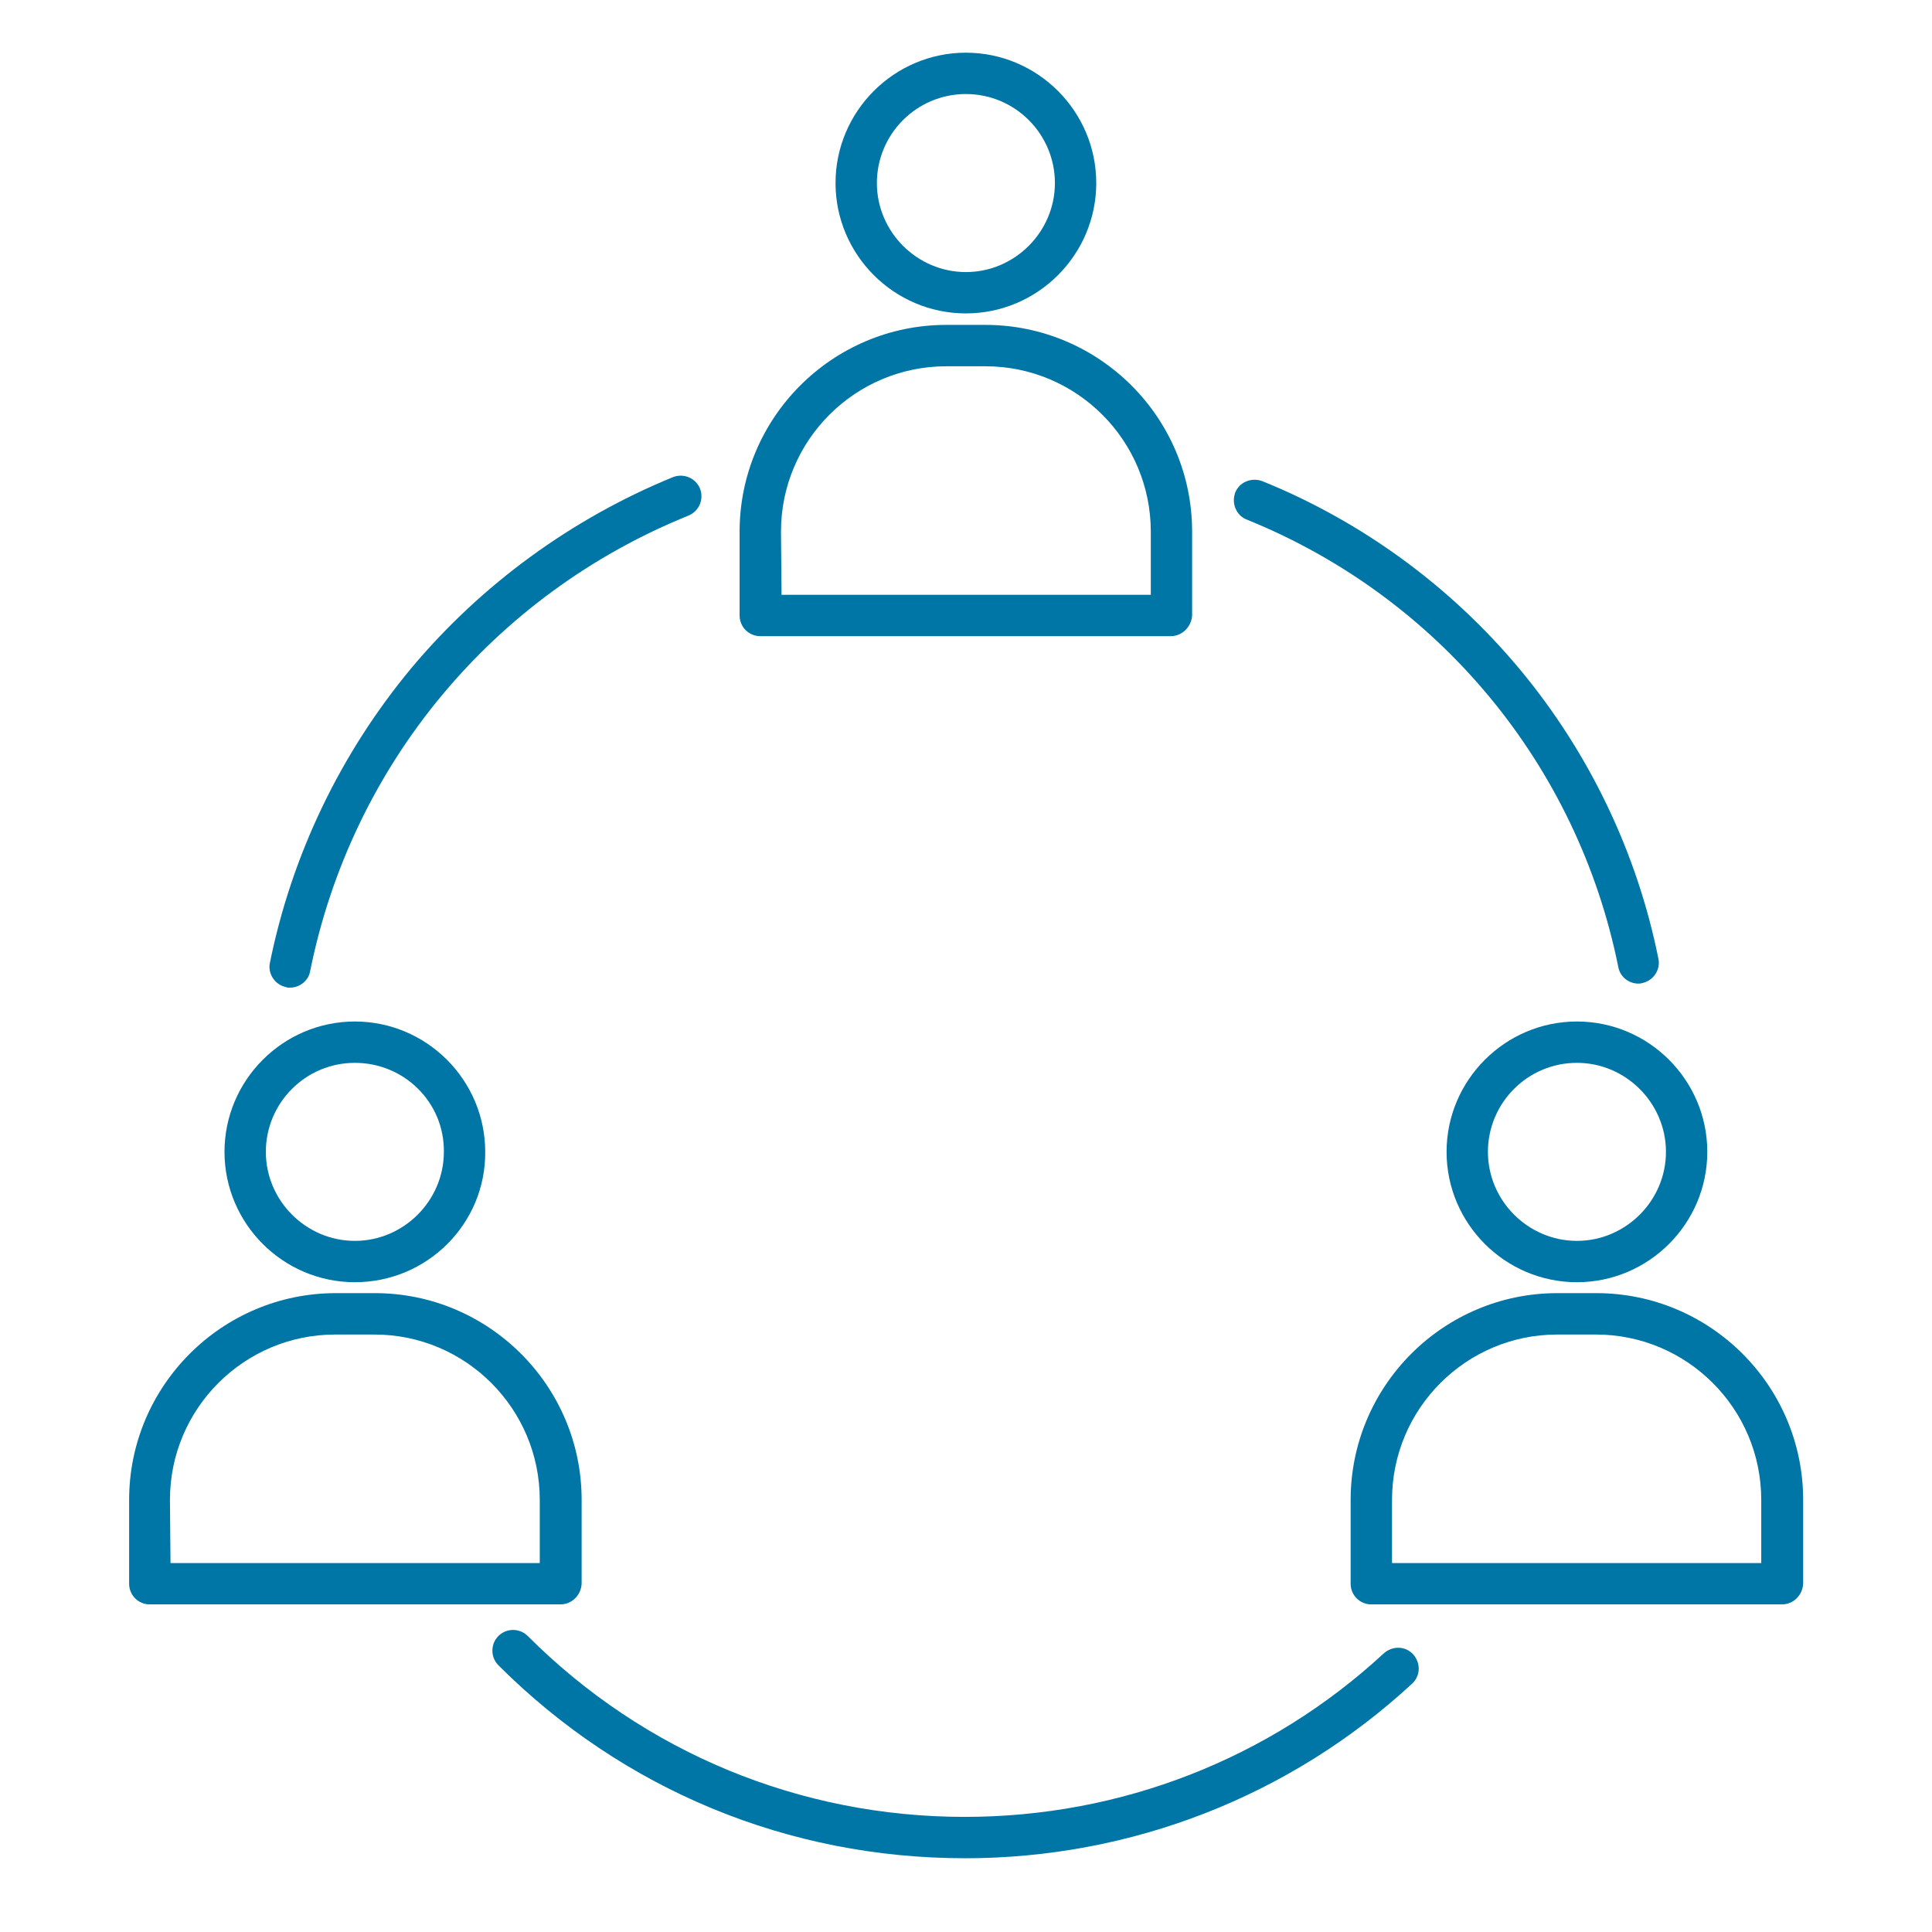
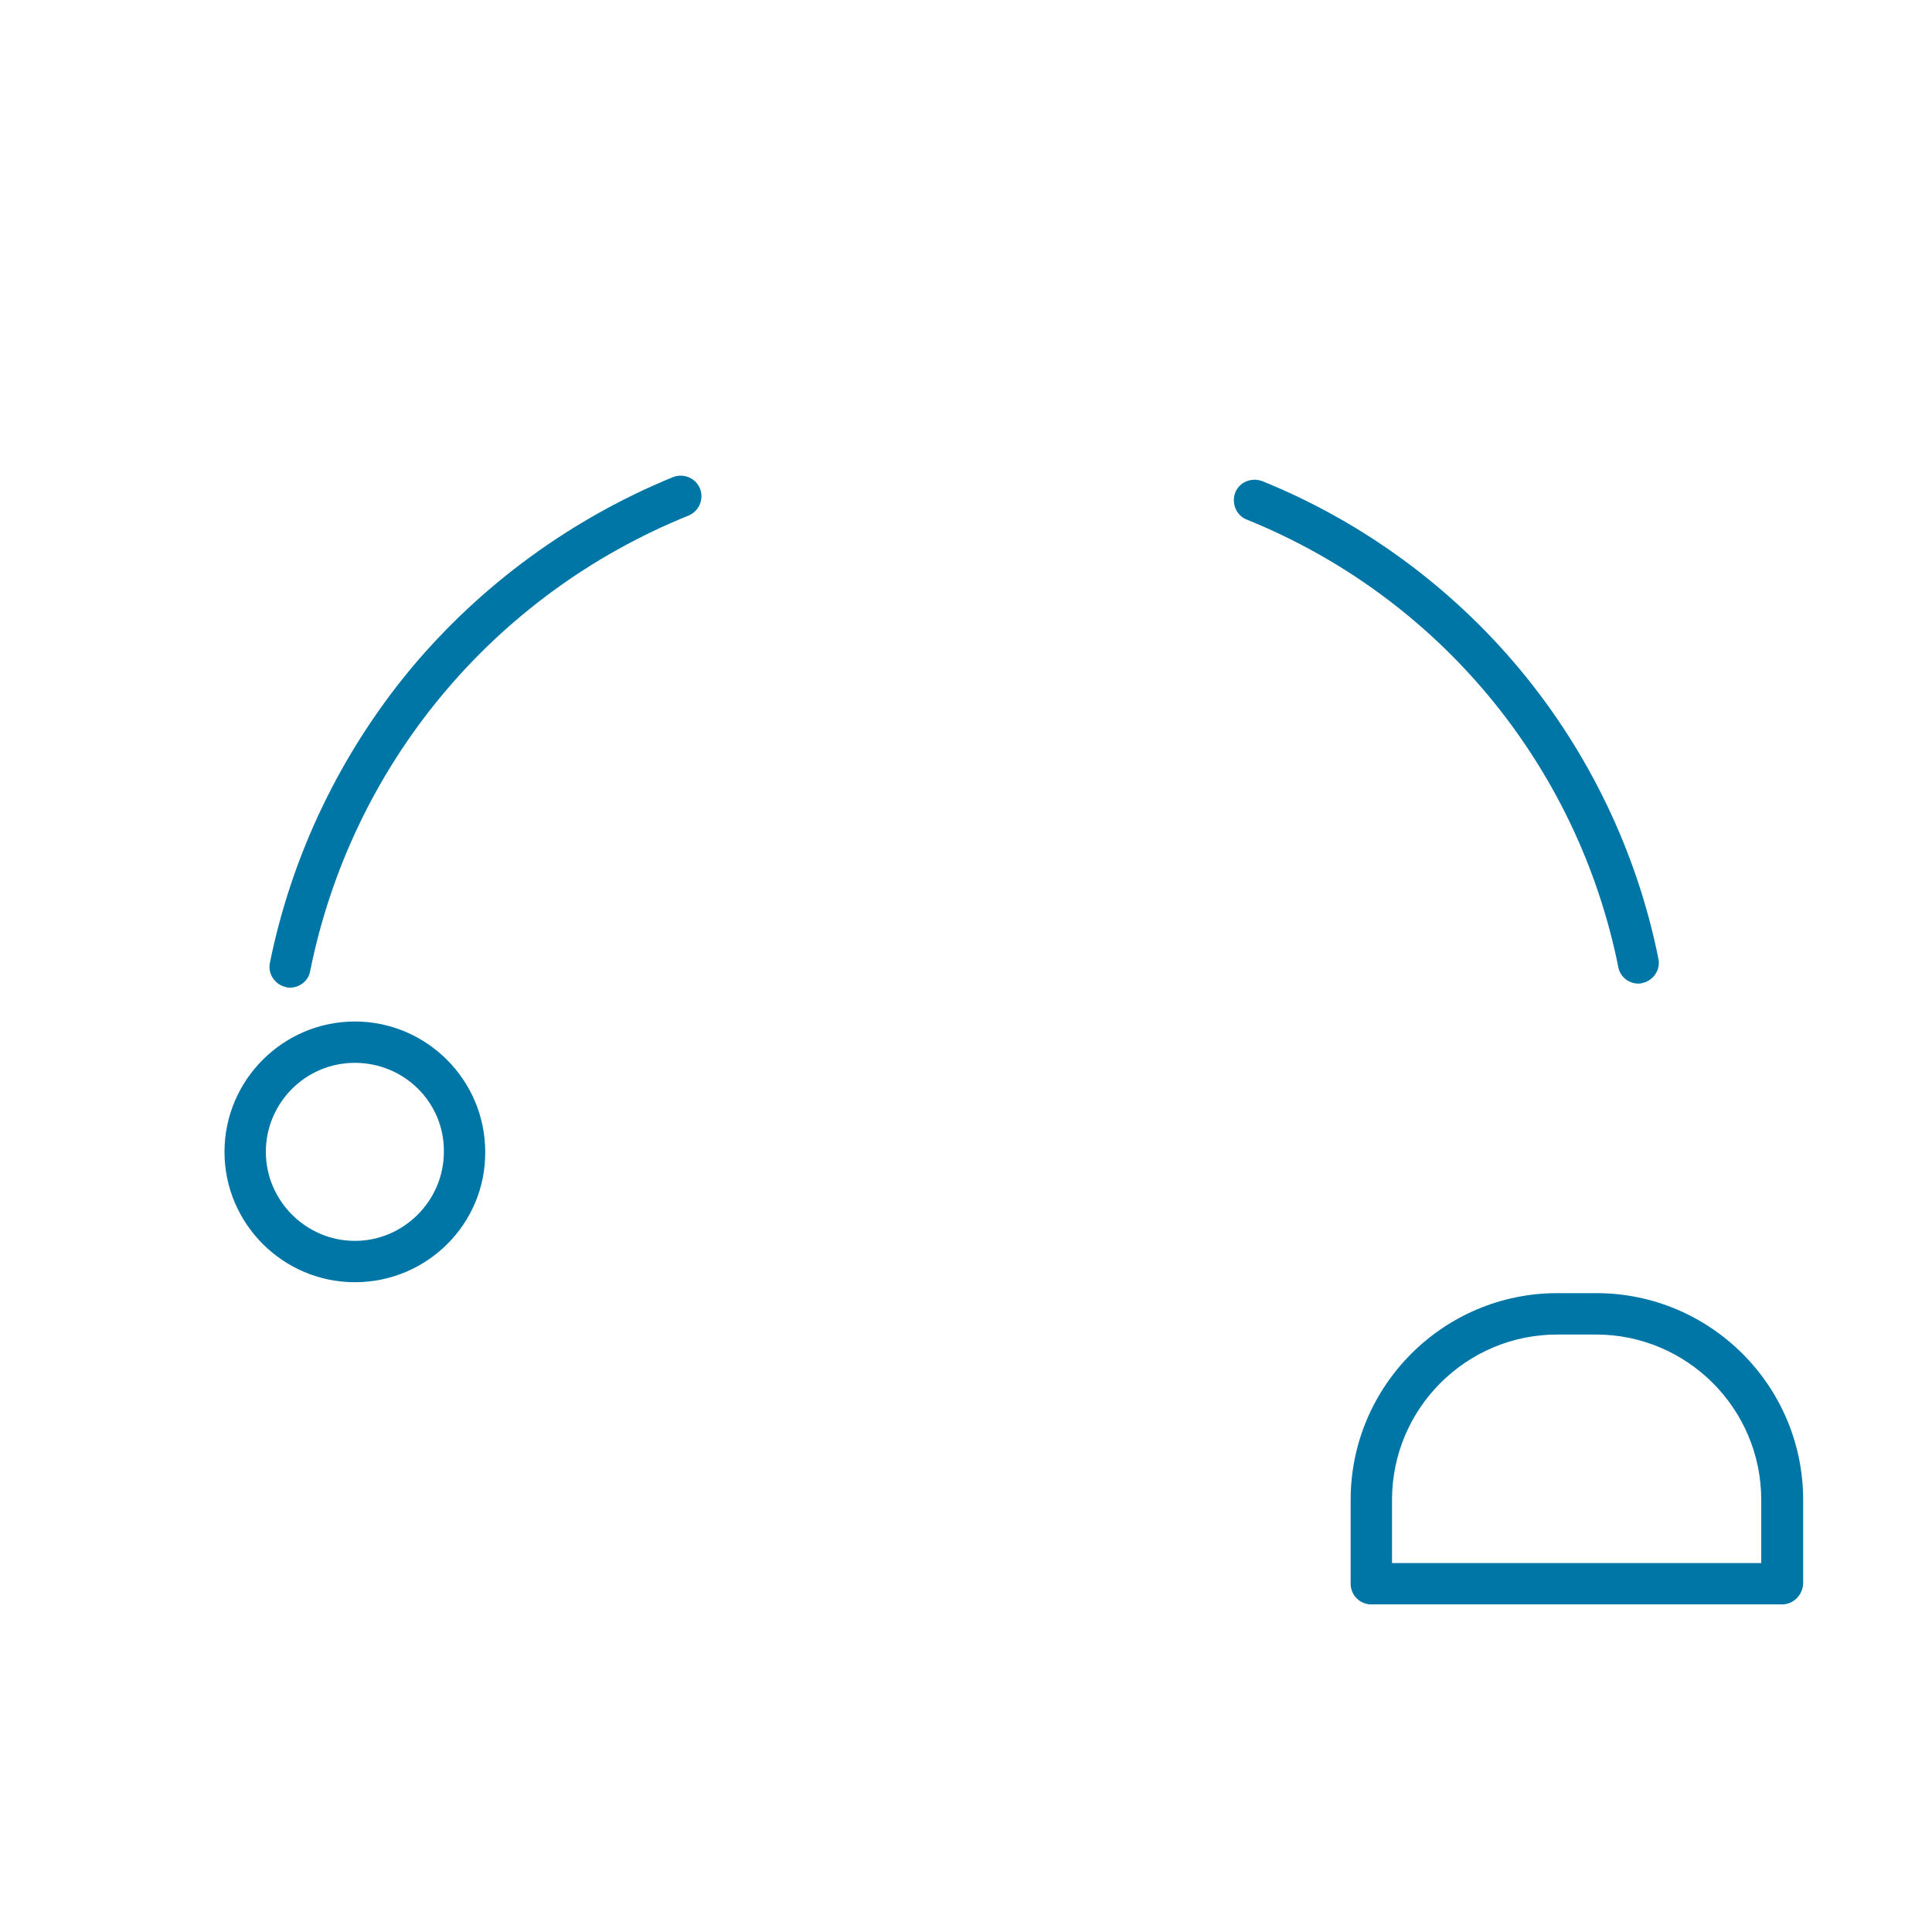
<svg xmlns="http://www.w3.org/2000/svg" id="Layer_1" data-name="Layer 1" viewBox="0 0 550 550">
  <defs>
    <style>
      .cls-1 {
        fill: #0076a7;
      }
    </style>
  </defs>
  <g id="_19240_-_Collaboration" data-name="19240 - Collaboration">
    <g>
      <g>
        <g>
-           <path class="cls-1" d="M274.97,89.22c-20.44,0-37.11-16.68-37.11-37.11s16.68-37.11,37.11-37.11,37.11,16.68,37.11,37.11-16.68,37.11-37.11,37.11ZM274.97,26.77c-14.06,0-25.34,11.44-25.34,25.34s11.44,25.34,25.34,25.34,25.34-11.44,25.34-25.34-11.28-25.34-25.34-25.34Z" />
-           <path class="cls-1" d="M333.33,181.1h-116.89c-3.27,0-5.89-2.62-5.89-5.89v-23.87c0-32.37,26.32-58.85,58.85-58.85h11.12c32.37,0,58.85,26.32,58.85,58.85v23.87c-.16,3.11-2.78,5.89-6.05,5.89ZM222.49,169.33h105.12v-17.98c0-25.99-21.09-47.08-47.08-47.08h-11.12c-25.99,0-47.08,21.09-47.08,47.08l.16,17.98h0Z" />
-         </g>
+           </g>
        <g>
          <g>
            <path class="cls-1" d="M101.02,365.02c-20.44,0-37.11-16.68-37.11-37.11s16.68-37.11,37.11-37.11,37.11,16.68,37.11,37.11c.16,20.44-16.51,37.11-37.11,37.11ZM101.02,302.57c-14.06,0-25.34,11.44-25.34,25.34s11.44,25.34,25.34,25.34,25.34-11.44,25.34-25.34c.16-14.06-11.28-25.34-25.34-25.34Z" />
-             <path class="cls-1" d="M159.55,456.74H42.65c-3.27,0-5.89-2.62-5.89-5.89v-23.87c0-32.37,26.32-58.85,58.85-58.85h11.12c32.37,0,58.85,26.32,58.85,58.85v23.87c-.16,3.27-2.78,5.89-6.05,5.89ZM48.54,444.97h105.12v-17.98c0-25.99-21.09-47.08-47.08-47.08h-11.12c-25.99,0-47.08,21.09-47.08,47.08l.16,17.98h0Z" />
          </g>
          <g>
-             <path class="cls-1" d="M448.92,365.02c-20.44,0-37.11-16.68-37.11-37.11s16.68-37.11,37.11-37.11,37.11,16.68,37.11,37.11-16.68,37.11-37.11,37.11ZM448.92,302.57c-14.06,0-25.34,11.44-25.34,25.34s11.44,25.34,25.34,25.34,25.34-11.44,25.34-25.34-11.44-25.34-25.34-25.34Z" />
            <path class="cls-1" d="M507.28,456.74h-116.89c-3.27,0-5.89-2.62-5.89-5.89v-23.87c0-32.37,26.32-58.85,58.85-58.85h11.12c32.37,0,58.85,26.32,58.85,58.85v23.87c-.16,3.27-2.78,5.89-6.05,5.89ZM396.27,444.97h105.12v-17.98c0-25.99-21.09-47.08-47.08-47.08h-10.95c-25.99,0-47.08,21.09-47.08,47.08v17.98h0Z" />
          </g>
        </g>
      </g>
-       <path class="cls-1" d="M274.64,529c-50.19,0-97.27-19.45-132.75-54.93-2.29-2.29-2.29-6.05,0-8.34s6.05-2.29,8.34,0c33.19,33.19,77.49,51.5,124.41,51.5,44.47,0,86.81-16.51,119.34-46.59,2.45-2.13,6.05-2.13,8.34.33,2.13,2.45,2.13,6.05-.33,8.34-34.66,32.04-79.94,49.7-127.36,49.7Z" />
      <path class="cls-1" d="M466.41,280.01c-2.78,0-5.23-1.96-5.72-4.74-11.61-57.55-51.17-105.28-105.78-127.36-2.94-1.14-4.41-4.58-3.27-7.68,1.14-2.94,4.58-4.41,7.68-3.27,28.28,11.44,53.62,29.92,73.24,53.46,19.78,23.71,33.51,52.32,39.56,82.56.65,3.11-1.47,6.21-4.58,6.87-.49.16-.82.16-1.14.16Z" />
      <path class="cls-1" d="M82.55,281.16c-.33,0-.82,0-1.14-.16-3.11-.65-5.23-3.76-4.58-6.87,6.21-30.74,20.11-59.67,40.22-83.87,19.95-23.87,45.78-42.67,74.55-54.44,2.94-1.14,6.38.16,7.68,3.27,1.14,2.94-.16,6.38-3.27,7.68-55.75,22.56-95.97,71.12-107.74,129.81-.49,2.62-2.94,4.58-5.72,4.58Z" />
    </g>
  </g>
</svg>